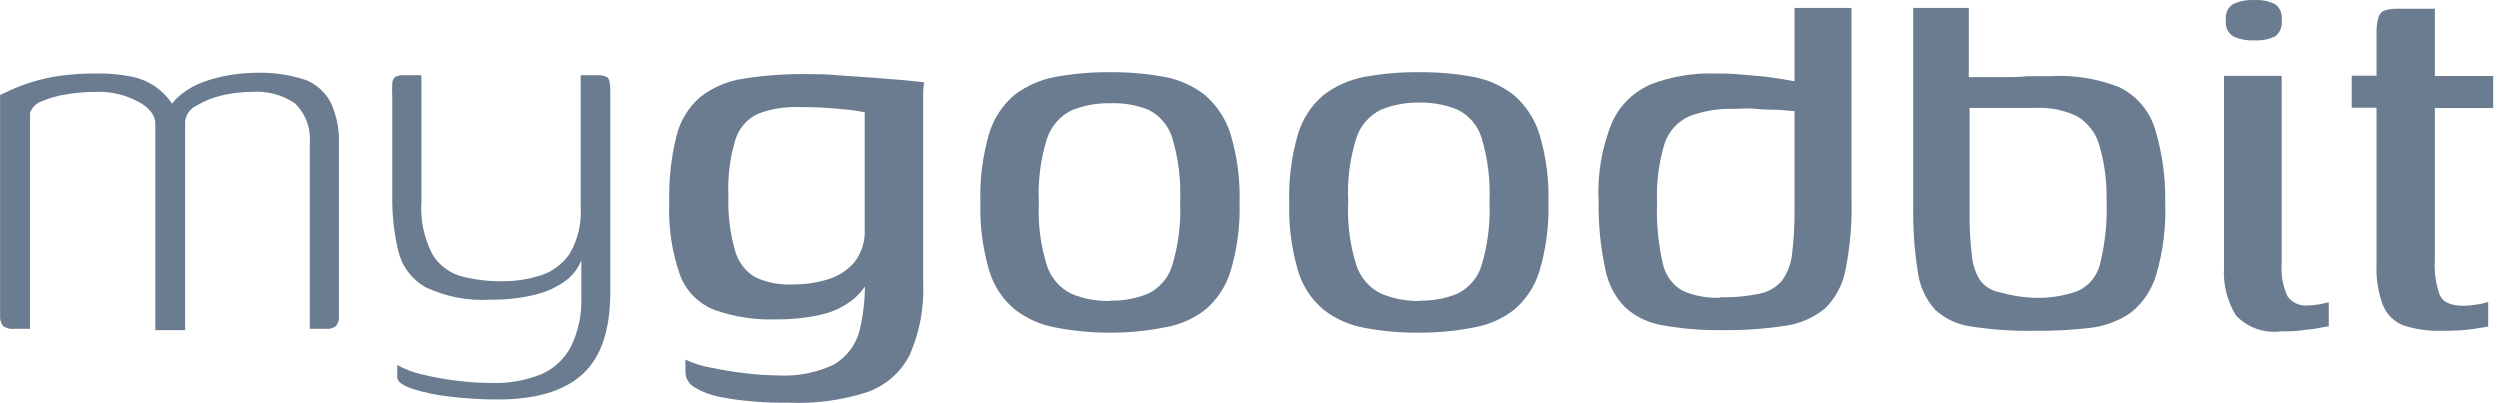
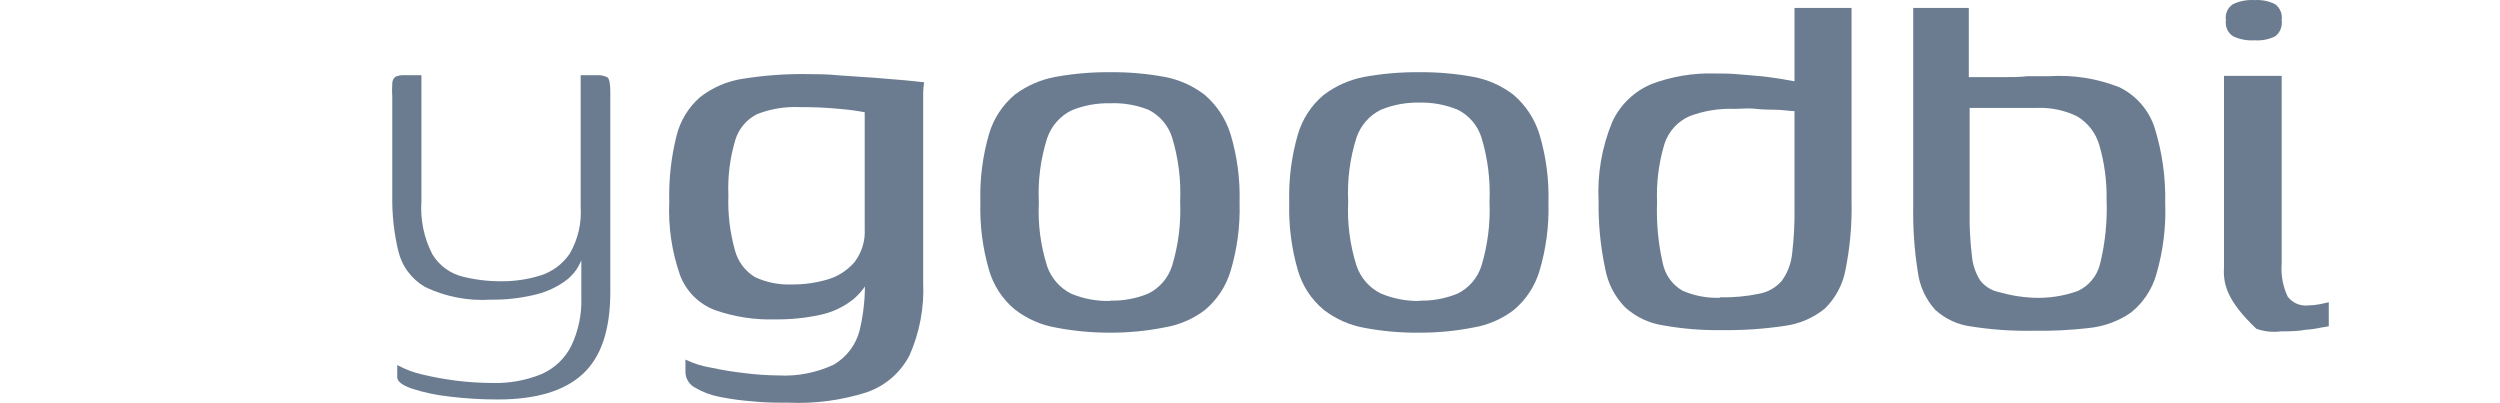
<svg xmlns="http://www.w3.org/2000/svg" width="242" height="39" viewBox="0 0 242 39" fill="none">
-   <path d="M1.389 31.831C1 31.88 0.607 31.78 0.288 31.552C0.067 31.241 -0.032 30.86 0.009 30.482V9.19L1.126 8.678C1.742 8.403 2.374 8.165 3.018 7.965C3.91 7.687 4.823 7.48 5.747 7.344C6.97 7.179 8.204 7.101 9.438 7.112C10.578 7.098 11.717 7.207 12.834 7.437C13.736 7.631 14.584 8.023 15.315 8.585C16.014 9.137 16.589 9.829 17.006 10.616H16.277C16.612 10.01 17.072 9.482 17.626 9.066C18.238 8.595 18.918 8.219 19.642 7.949C20.433 7.661 21.247 7.443 22.076 7.298C22.926 7.144 23.787 7.061 24.651 7.05C26.333 6.981 28.015 7.217 29.613 7.748C30.673 8.173 31.54 8.973 32.048 9.996C32.606 11.242 32.866 12.602 32.808 13.966V30.544C32.85 30.903 32.75 31.265 32.529 31.552C32.248 31.772 31.891 31.873 31.536 31.831H29.985V13.873C30.047 13.16 29.95 12.443 29.701 11.772C29.451 11.102 29.056 10.495 28.543 9.996C27.306 9.166 25.826 8.778 24.341 8.895C23.401 8.901 22.465 9.011 21.549 9.221C20.647 9.423 19.783 9.769 18.991 10.244C18.691 10.385 18.435 10.603 18.247 10.876C18.059 11.148 17.946 11.465 17.921 11.795V31.955H15.036V11.966C15.036 11.19 14.478 10.415 13.377 9.841C12.135 9.173 10.738 8.847 9.329 8.895C8.337 8.888 7.345 8.971 6.367 9.143C5.561 9.264 4.774 9.488 4.026 9.81C3.768 9.901 3.534 10.049 3.341 10.242C3.148 10.435 3 10.669 2.909 10.927V31.831H1.389Z" fill="#6B7C91" />
  <path d="M48.176 38.669C46.621 38.671 45.068 38.578 43.524 38.39C42.28 38.259 41.054 37.999 39.864 37.615C38.918 37.289 38.453 36.917 38.453 36.514V35.335C39.232 35.76 40.067 36.074 40.934 36.266C42.014 36.519 43.106 36.716 44.206 36.855C45.343 36.995 46.488 37.068 47.633 37.072C49.279 37.122 50.916 36.826 52.441 36.204C53.689 35.654 54.705 34.682 55.309 33.459C55.997 32.007 56.326 30.412 56.271 28.807V25.194C55.938 26.045 55.354 26.775 54.596 27.287C53.688 27.91 52.666 28.348 51.588 28.574C50.251 28.882 48.881 29.027 47.509 29.008C45.32 29.149 43.131 28.727 41.151 27.783C40.499 27.406 39.932 26.899 39.483 26.293C39.035 25.688 38.716 24.997 38.546 24.263C38.136 22.531 37.943 20.755 37.972 18.975V9.438C37.942 8.978 37.942 8.517 37.972 8.058C37.974 7.939 38.001 7.822 38.052 7.715C38.102 7.608 38.176 7.513 38.267 7.437C38.529 7.316 38.816 7.263 39.104 7.282H40.794V19.471C40.669 21.258 41.039 23.045 41.864 24.635C42.507 25.684 43.529 26.445 44.718 26.76C45.964 27.078 47.246 27.235 48.533 27.225C49.815 27.236 51.092 27.047 52.317 26.667C53.464 26.302 54.457 25.566 55.139 24.573C55.942 23.2 56.315 21.617 56.209 20.029V7.282H57.76C58.125 7.247 58.492 7.323 58.814 7.499C58.985 7.654 59.078 8.104 59.078 8.895V28.264C59.078 31.924 58.194 34.56 56.411 36.204C54.627 37.848 51.898 38.669 48.176 38.669Z" fill="#6B7C91" />
  <path d="M76.369 38.98C75.221 38.98 74.058 38.98 72.895 38.856C71.817 38.777 70.745 38.632 69.685 38.422C68.837 38.265 68.024 37.961 67.281 37.522C66.998 37.375 66.76 37.153 66.596 36.879C66.432 36.605 66.347 36.291 66.351 35.971V34.808C67.102 35.172 67.901 35.428 68.724 35.568C69.851 35.812 70.989 35.998 72.135 36.126C73.206 36.259 74.282 36.331 75.361 36.343C77.197 36.439 79.029 36.082 80.695 35.304C81.32 34.941 81.866 34.456 82.3 33.878C82.734 33.3 83.048 32.641 83.223 31.939C83.694 29.939 83.836 27.875 83.642 25.829H84.603C84.279 27.037 83.598 28.117 82.649 28.931C81.699 29.703 80.577 30.235 79.377 30.482C77.956 30.788 76.504 30.933 75.051 30.916C73.063 30.979 71.081 30.674 69.204 30.016C68.439 29.726 67.744 29.278 67.164 28.701C66.584 28.123 66.133 27.43 65.839 26.667C65.034 24.378 64.676 21.957 64.785 19.533C64.729 17.387 64.964 15.243 65.483 13.16C65.84 11.705 66.636 10.395 67.762 9.407C68.966 8.467 70.392 7.853 71.903 7.624C73.995 7.29 76.112 7.139 78.23 7.174C79.083 7.174 80.075 7.174 81.238 7.298L84.696 7.531L87.689 7.779L89.457 7.965C89.405 8.293 89.374 8.625 89.364 8.957C89.364 9.484 89.364 10.089 89.364 10.772V12.772V27.349C89.474 29.766 89.023 32.176 88.046 34.39C87.169 36.086 85.668 37.376 83.859 37.987C81.439 38.753 78.904 39.089 76.369 38.98ZM76.617 27.535C77.814 27.55 79.006 27.383 80.153 27.039C81.146 26.74 82.033 26.165 82.711 25.38C83.415 24.463 83.767 23.324 83.704 22.17V10.865C82.95 10.722 82.189 10.619 81.424 10.555C80.084 10.422 78.739 10.36 77.392 10.368C76.001 10.307 74.613 10.534 73.314 11.035C72.802 11.286 72.347 11.64 71.979 12.075C71.611 12.51 71.336 13.017 71.174 13.563C70.657 15.297 70.431 17.105 70.507 18.913C70.444 20.708 70.658 22.502 71.143 24.232C71.428 25.314 72.123 26.243 73.081 26.822C74.186 27.339 75.398 27.583 76.617 27.535Z" fill="#6B7C91" />
  <path d="M107.461 32.203C105.691 32.209 103.926 32.043 102.188 31.707C100.748 31.452 99.391 30.851 98.234 29.955C97.038 28.962 96.168 27.633 95.737 26.14C95.117 24.005 94.835 21.787 94.9 19.565C94.835 17.337 95.117 15.114 95.737 12.974C96.175 11.484 97.044 10.157 98.234 9.159C99.401 8.286 100.755 7.697 102.188 7.438C103.944 7.122 105.724 6.972 107.507 6.988C109.249 6.975 110.989 7.125 112.702 7.438C114.131 7.7 115.477 8.301 116.626 9.19C117.801 10.201 118.667 11.523 119.123 13.005C119.762 15.141 120.055 17.366 119.991 19.596C120.059 21.84 119.765 24.081 119.123 26.233C118.679 27.712 117.811 29.027 116.626 30.017C115.462 30.898 114.098 31.478 112.656 31.707C110.945 32.043 109.205 32.209 107.461 32.203ZM107.461 29.102C108.725 29.133 109.982 28.9 111.152 28.419C111.699 28.149 112.186 27.77 112.583 27.306C112.98 26.843 113.279 26.303 113.462 25.721C114.069 23.712 114.331 21.615 114.238 19.518C114.334 17.421 114.071 15.324 113.462 13.315C113.279 12.733 112.98 12.194 112.583 11.73C112.186 11.266 111.699 10.887 111.152 10.617C109.978 10.157 108.721 9.946 107.461 9.996C106.187 9.967 104.92 10.199 103.739 10.679C103.184 10.949 102.689 11.326 102.282 11.79C101.874 12.253 101.563 12.793 101.366 13.377C100.728 15.38 100.455 17.481 100.56 19.58C100.457 21.679 100.73 23.78 101.366 25.783C101.567 26.362 101.88 26.896 102.287 27.353C102.694 27.811 103.187 28.184 103.739 28.45C104.92 28.93 106.187 29.163 107.461 29.133V29.102Z" fill="#6B7C91" />
  <path d="M137.406 32.203C135.622 32.223 133.84 32.067 132.087 31.738C130.646 31.483 129.289 30.882 128.132 29.986C126.937 28.993 126.067 27.664 125.636 26.171C125.015 24.036 124.733 21.818 124.798 19.596C124.733 17.369 125.016 15.145 125.636 13.005C126.074 11.515 126.942 10.188 128.132 9.19C129.296 8.306 130.65 7.706 132.087 7.438C133.842 7.122 135.623 6.972 137.406 6.988C139.148 6.975 140.887 7.125 142.601 7.438C144.03 7.7 145.375 8.301 146.524 9.19C147.7 10.201 148.565 11.523 149.021 13.005C149.661 15.141 149.954 17.366 149.889 19.596C149.957 21.84 149.664 24.081 149.021 26.233C148.578 27.712 147.709 29.027 146.524 30.017C145.373 30.891 144.027 31.471 142.601 31.707C140.89 32.043 139.15 32.209 137.406 32.203ZM137.406 29.102C138.67 29.133 139.927 28.9 141.097 28.419C141.644 28.149 142.131 27.77 142.528 27.306C142.925 26.843 143.224 26.303 143.407 25.721C144.014 23.712 144.276 21.615 144.183 19.518C144.279 17.421 144.016 15.324 143.407 13.315C143.224 12.733 142.925 12.194 142.528 11.73C142.131 11.266 141.644 10.887 141.097 10.617C139.927 10.136 138.67 9.903 137.406 9.934C136.132 9.905 134.865 10.137 133.684 10.617C133.129 10.887 132.634 11.264 132.227 11.728C131.819 12.191 131.508 12.73 131.311 13.315C130.673 15.318 130.4 17.419 130.505 19.518C130.402 21.617 130.675 23.718 131.311 25.721C131.508 26.306 131.819 26.845 132.227 27.309C132.634 27.772 133.129 28.149 133.684 28.419C134.863 28.91 136.129 29.153 137.406 29.133V29.102Z" fill="#6B7C91" />
  <path d="M154.744 19.471C154.61 16.851 155.06 14.235 156.062 11.81C156.829 10.137 158.204 8.818 159.908 8.12C161.845 7.397 163.904 7.054 165.971 7.112C166.684 7.112 167.522 7.112 168.452 7.205C169.383 7.298 170.329 7.344 171.244 7.468C172.159 7.592 172.996 7.732 173.709 7.871C174.247 7.948 174.769 8.105 175.26 8.337L173.709 9.081V0.769H179.23V19.471C179.28 21.709 179.082 23.945 178.641 26.139C178.374 27.553 177.681 28.852 176.656 29.861C175.552 30.762 174.221 31.342 172.81 31.536C170.783 31.843 168.734 31.983 166.684 31.955C164.766 31.986 162.85 31.83 160.962 31.489C159.596 31.28 158.322 30.67 157.302 29.737C156.298 28.709 155.628 27.4 155.379 25.984C154.925 23.844 154.712 21.659 154.744 19.471ZM166.514 28.776C167.779 28.807 169.043 28.692 170.282 28.434C171.137 28.278 171.914 27.835 172.484 27.178C173.039 26.407 173.381 25.503 173.477 24.558C173.65 23.101 173.728 21.635 173.709 20.169V10.756C173.306 10.756 172.779 10.663 172.159 10.632C171.538 10.601 170.747 10.632 169.988 10.539C169.228 10.446 168.53 10.539 167.894 10.539C166.42 10.483 164.949 10.72 163.567 11.237C162.991 11.486 162.474 11.856 162.051 12.321C161.629 12.787 161.31 13.337 161.117 13.935C160.567 15.769 160.326 17.682 160.404 19.595C160.328 21.581 160.516 23.567 160.962 25.504C161.075 26.053 161.303 26.572 161.632 27.027C161.961 27.482 162.383 27.861 162.87 28.14C164.017 28.639 165.263 28.872 166.514 28.822V28.776Z" fill="#6B7C91" />
  <path d="M196.784 32.017C194.807 32.053 192.83 31.918 190.876 31.613C189.551 31.455 188.309 30.886 187.324 29.985C186.412 28.973 185.828 27.708 185.65 26.357C185.313 24.244 185.163 22.106 185.2 19.967V0.769H190.581V7.468H191.729H193.853C194.675 7.468 195.481 7.468 196.288 7.375H198.381C200.691 7.23 203.005 7.595 205.158 8.445C205.954 8.833 206.664 9.376 207.247 10.041C207.83 10.707 208.274 11.482 208.554 12.322C209.296 14.689 209.647 17.162 209.593 19.642C209.68 21.989 209.387 24.335 208.725 26.589C208.303 28.048 207.436 29.339 206.244 30.28C205.043 31.099 203.657 31.606 202.212 31.753C200.41 31.961 198.597 32.049 196.784 32.017ZM196.784 28.822C198.26 28.888 199.735 28.667 201.126 28.171C201.667 27.921 202.145 27.551 202.521 27.089C202.897 26.627 203.163 26.084 203.297 25.504C203.791 23.475 204 21.387 203.917 19.3C203.948 17.512 203.708 15.729 203.204 14.012C202.864 12.864 202.106 11.885 201.08 11.268C199.856 10.67 198.502 10.387 197.141 10.446C196.706 10.446 196.133 10.446 195.466 10.446H193.419H191.651H190.659V20.402C190.633 21.842 190.706 23.282 190.876 24.713C190.942 25.578 191.219 26.413 191.682 27.147C192.137 27.731 192.786 28.133 193.512 28.279C194.578 28.588 195.676 28.77 196.784 28.822Z" fill="#6B7C91" />
-   <path d="M220.759 32.079C219.966 32.179 219.161 32.091 218.409 31.822C217.658 31.552 216.98 31.109 216.432 30.528C215.582 29.131 215.182 27.508 215.284 25.876V7.345H220.867V25.504C220.778 26.6 220.976 27.701 221.441 28.698C221.664 28.999 221.961 29.238 222.303 29.39C222.646 29.542 223.022 29.603 223.395 29.567C223.796 29.56 224.195 29.518 224.589 29.443L225.426 29.257V31.583L224.697 31.707C224.187 31.818 223.668 31.891 223.147 31.924C222.573 32.048 221.751 32.079 220.759 32.079ZM218.231 3.902C217.522 3.948 216.812 3.814 216.168 3.514C215.914 3.352 215.712 3.118 215.588 2.843C215.464 2.567 215.423 2.262 215.47 1.963C215.42 1.668 215.456 1.365 215.574 1.089C215.693 0.814 215.888 0.579 216.137 0.413C216.789 0.1 217.51 -0.039 218.231 0.009C218.927 -0.038 219.623 0.101 220.247 0.413C220.479 0.592 220.659 0.831 220.769 1.103C220.878 1.376 220.912 1.673 220.867 1.963C220.908 2.254 220.873 2.549 220.764 2.822C220.655 3.094 220.477 3.333 220.247 3.514C219.621 3.819 218.925 3.952 218.231 3.902Z" fill="#6B7C91" />
-   <path d="M236.344 32.017C235.071 32.064 233.799 31.88 232.591 31.474C232.152 31.294 231.753 31.027 231.42 30.689C231.087 30.35 230.826 29.947 230.653 29.505C230.203 28.285 229.998 26.989 230.048 25.69V10.431H227.645V7.329H230.048V3.235C230.031 2.712 230.094 2.189 230.234 1.684C230.275 1.529 230.352 1.385 230.46 1.267C230.568 1.148 230.704 1.057 230.855 1.002C231.293 0.879 231.749 0.827 232.204 0.847H235.693V7.36H241.338V10.461H235.693V25.163C235.621 26.321 235.784 27.481 236.174 28.574C236.484 29.257 237.259 29.598 238.453 29.598C238.906 29.591 239.357 29.549 239.802 29.474C240.16 29.418 240.512 29.335 240.857 29.226V31.614L239.306 31.862C238.324 31.988 237.334 32.04 236.344 32.017Z" fill="#6B7C91" />
+   <path d="M220.759 32.079C219.966 32.179 219.161 32.091 218.409 31.822C215.582 29.131 215.182 27.508 215.284 25.876V7.345H220.867V25.504C220.778 26.6 220.976 27.701 221.441 28.698C221.664 28.999 221.961 29.238 222.303 29.39C222.646 29.542 223.022 29.603 223.395 29.567C223.796 29.56 224.195 29.518 224.589 29.443L225.426 29.257V31.583L224.697 31.707C224.187 31.818 223.668 31.891 223.147 31.924C222.573 32.048 221.751 32.079 220.759 32.079ZM218.231 3.902C217.522 3.948 216.812 3.814 216.168 3.514C215.914 3.352 215.712 3.118 215.588 2.843C215.464 2.567 215.423 2.262 215.47 1.963C215.42 1.668 215.456 1.365 215.574 1.089C215.693 0.814 215.888 0.579 216.137 0.413C216.789 0.1 217.51 -0.039 218.231 0.009C218.927 -0.038 219.623 0.101 220.247 0.413C220.479 0.592 220.659 0.831 220.769 1.103C220.878 1.376 220.912 1.673 220.867 1.963C220.908 2.254 220.873 2.549 220.764 2.822C220.655 3.094 220.477 3.333 220.247 3.514C219.621 3.819 218.925 3.952 218.231 3.902Z" fill="#6B7C91" />
</svg>